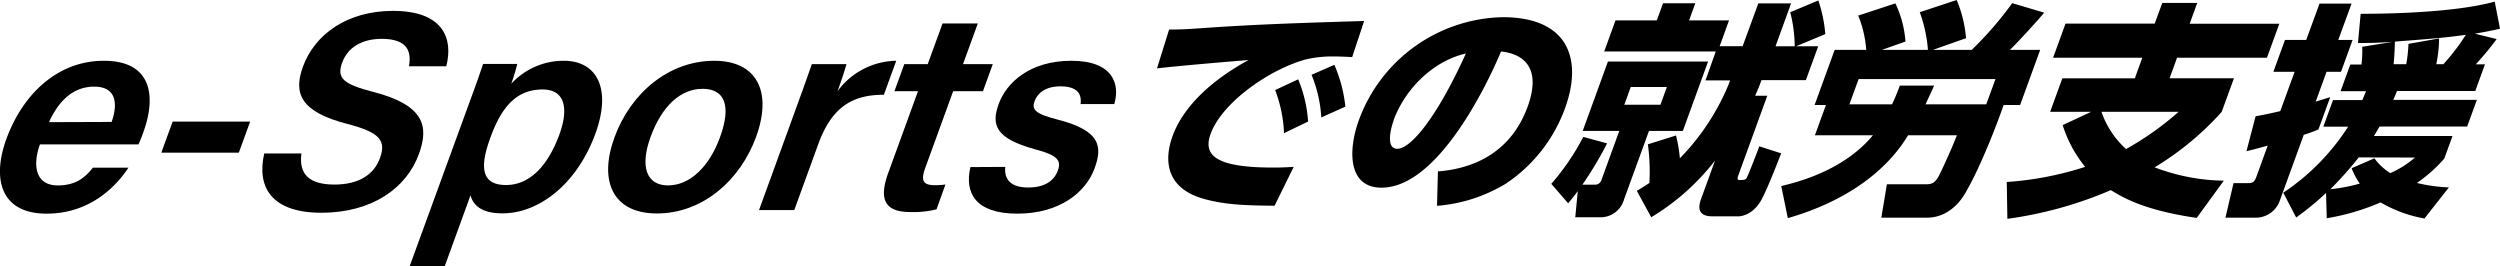
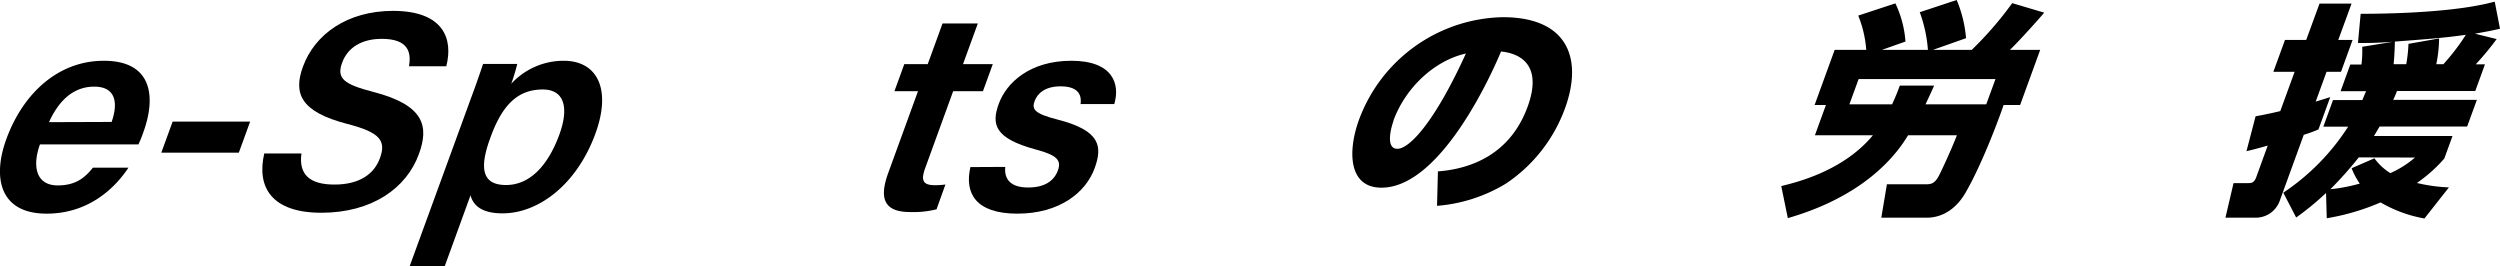
<svg xmlns="http://www.w3.org/2000/svg" viewBox="0 0 563.21 60.02">
  <g id="レイヤー_2" data-name="レイヤー 2">
    <g id="レイヤー_1-2" data-name="レイヤー 1">
      <path d="M9,32.53c-1.79,5-.84,9.24,4,9.24,4.26,0,6.24-1.91,7.94-4h8c-2.69,4.09-8.55,10.36-18.43,10.36-10.66,0-12.21-8.2-9.09-16.77C5.11,21.19,13,13.69,23.38,13.69c11.06,0,11.76,8.28,8.92,16.08a25.57,25.57,0,0,1-1.11,2.76Zm16.15-5.06c1.52-4.36.9-7.95-3.93-7.95s-8.07,3.34-10.18,8Z" />
      <path d="M56.35,27.4l-2.55,7H36.34l2.55-7Z" />
      <path d="M67.91,34.58c-.65,4.74,1.87,7,7.43,7,5.72,0,9-2.43,10.27-6,1.41-3.89,0-5.77-7.37-7.66-10.49-2.72-12.2-6.82-10-12.88,2.66-7.32,10-12.59,20.3-12.59,11.32,0,13.62,6.23,12,12.48H92.13C92.7,11.8,92,8.75,86,8.75c-4.4,0-7.66,1.88-8.93,5.39s.33,4.83,7,6.56c11.67,3,12.53,7.87,10.33,13.92C91.65,42.37,83.8,47.93,72.41,47.93c-11.19,0-14.64-5.72-12.88-13.35Z" />
      <path d="M106,44l-5.82,16h-7.9L106,22.41c1-2.67,1.94-5.35,2.83-8h7.7a45.81,45.81,0,0,1-1.35,4.46A16,16,0,0,1,127,13.69c7.46,0,10.83,6.24,7.15,16.37-4.24,11.64-12.93,18-20.89,18C108.42,48.09,106.58,46.18,106,44ZM126,30.36c2.31-6.34,1-10.2-3.74-10.2-5.72,0-9.17,3.65-11.74,10.74C108,37.67,108.43,41.68,114,41.68,119.22,41.68,123.36,37.53,126,30.36Z" />
-       <path d="M170.34,30.82c-3.56,9.79-12.06,17.27-22.35,17.27-9.93,0-13.15-7.28-9.57-17.11,3.64-10,12.24-17.29,22.5-17.29C170.41,13.69,174.09,20.52,170.34,30.82Zm-23.79.07c-2.41,6.62-.94,10.88,3.95,10.88s9.28-4.17,11.7-10.84c2.57-7,1.17-10.92-3.91-10.92C153.42,20,149.15,23.75,146.55,30.89Z" />
-       <path d="M179.71,23.37c1.35-3.71,2.35-6.5,3.18-8.92h7.8c-.19.8-1.18,3.83-2,6.09a16.7,16.7,0,0,1,13.22-6.85l-2.79,7.66c-6.64,0-11.57,2.32-14.77,11.1l-5.41,14.87H171Z" />
      <path d="M203.72,14.45H209l3.34-9.17h7.95l-3.34,9.17h6.71l-2.22,6.1h-6.71l-6.27,17.24c-1,2.73-.67,3.93,2.13,3.93a15.22,15.22,0,0,0,2.4-.16l-2,5.59a21.27,21.27,0,0,1-5.94.62c-6,0-7-3.17-4.94-8.82l6.7-18.4H201.5Z" />
      <path d="M226.47,37.6c-.3,2.95,1.4,4.64,5.15,4.64s5.85-1.51,6.7-3.83-.19-3.46-5-4.74C224,31.15,223.34,28,225,23.4c1.74-4.77,7-9.71,16.37-9.71s11,5.26,9.66,9.76h-7.59c.2-1.52,0-4-4.5-4-3.55,0-5.24,1.63-5.86,3.33-.7,1.91.09,2.85,5.18,4.16,9.73,2.48,10.11,6.1,8.35,10.94-2,5.55-8,10.25-17.42,10.25s-11.93-4.64-10.57-10.49Z" />
-       <path d="M304.62,12.87c-1.54-.1-2.95-.15-4.07-.15a26,26,0,0,0-6.34.66c-8,2.14-18.87,9.61-21.48,16.79-1.74,4.78,1.06,7.58,14.08,7.58,2.39,0,3.6-.1,4.64-.16l-4.31,8.76c-6-.06-11-.16-15.87-1.53-9.76-2.7-8.54-10.23-7.12-14.14,2.52-6.92,9.15-12.82,17.13-17.15-4.66.36-16.58,1.38-20.63,1.88l2.73-8.75c3.32,0,4.89-.15,10.94-.56,11.09-.71,21.07-1,33-1.37Zm-12.16,5a29.75,29.75,0,0,1,2.23,9.51L289.27,30a30.66,30.66,0,0,0-2-9.71Zm8.15-3.26a31.82,31.82,0,0,1,2.48,9.41l-5.42,2.44a30,30,0,0,0-2.2-9.61Z" />
      <path d="M323.94,38.61c6.9-.51,16.17-3.46,20.22-14.6,3.22-8.85-1.06-11.9-6-12.41-1.3,3.15-13.1,30.68-26.94,30.68-7.53,0-7.59-8.35-5.07-15.27A35.31,35.31,0,0,1,338.52,3.87c14.81,0,18.08,9.46,14.06,20.5a34.57,34.57,0,0,1-13.33,17,35.17,35.17,0,0,1-15.51,5Zm-10-11.39c-.63,1.73-1.79,6.3.85,6.3,2.85,0,8.58-6.35,15.45-21.46C323.21,13.63,316.64,19.69,313.9,27.22Z" />
-       <path d="M362.05,32.3a79.78,79.78,0,0,1-5.57,9.31h2.85a1.5,1.5,0,0,0,1.47-1.12l4-11h-8.24l5.68-15.62H384.8l-5.68,15.62h-7.63l-5.63,15.46a5.48,5.48,0,0,1-5.28,4h-5.7l.57-5.9c-1,1.37-1.45,1.88-2.17,2.75l-3.8-4.38a53.81,53.81,0,0,0,7.21-10.58Zm24.48-20.7H361.4l2.54-7h9.31l1.4-3.87h7.28l-1.41,3.87h9l-2.11,5.8h5.18L396.12.76h7.38L400,10.43h4.32a32.76,32.76,0,0,0-1-7.68L409.64.1a31.06,31.06,0,0,1,1.57,7.58l-6.6,2.75h5l-2.78,7.63h-10l-.34.92c-.29.81-.78,1.88-1.09,2.59h2.74l-6.57,18.06c-.13.36-.28.92.28.92,1.07,0,1.32,0,1.64-.46s2.59-6.41,2.85-7.12l4.92,1.57c-.15.41-3.34,8.75-4.68,10.89-2.07,3.31-4.81,3.31-4.91,3.31h-5.86c-2.69,0-3.55-1.28-2.59-3.92l3.15-8.65A52.23,52.23,0,0,1,372,48.94L368.75,43c1.17-.71,1.83-1.12,2.83-1.78a45.51,45.51,0,0,0-.34-8.7l6.34-2a33.16,33.16,0,0,1,.87,5.14,52.56,52.56,0,0,0,11-16.69l.31-.86h-5.54Zm-19.15,8-1.45,4h8.14l1.45-4Z" />
      <path d="M401.29,41.92c3.52-.87,14-3.41,20.65-11.45H408.87l2.48-6.81H408.8l4.52-12.42h7.12a25.83,25.83,0,0,0-1.81-7.73L427,.76a23.87,23.87,0,0,1,2.27,8.6l-5.32,1.88h10.38a31.21,31.21,0,0,0-1.84-8.49L440.81,0a28.32,28.32,0,0,1,2.11,8.6l-7.47,2.64h8.75A79.25,79.25,0,0,0,453.32.71l7.21,2.14c-1.09,1.32-5.62,6.36-7.73,8.39h6.82L455.1,23.66h-3.72c-.5,1.52-4.62,13-8.66,19.89-1.24,2.13-4,5.49-8.67,5.49H423.83l1.26-7.53H434c1.07,0,1.85-.2,2.73-1.78.39-.66,2.95-6.15,4.13-9.26h-11c-4.64,7.74-13.5,14.76-27.09,18.67Zm34.44-22.64c-.56,1.27-.8,1.78-1.94,4.22h13.68l2.08-5.69H418.72l-2.08,5.69h9.62c.92-2,1.31-3.05,1.74-4.22Z" />
-       <path d="M494.88,49.09c-12-1.73-16.76-4.68-19.34-6.26a89.64,89.64,0,0,1-23.31,6.47l-.14-8.3a73.26,73.26,0,0,0,17.67-3.41,28,28,0,0,1-5.07-9.41l6.44-3h-9.26l2.74-7.53h16.33L482.63,13h-20.1l2.8-7.68h20.09L487.13.66H495l-1.7,4.68H513.5L510.71,13H490.46l-1.69,4.63h14.5l-2.76,7.58A66.39,66.39,0,0,1,485.4,37.7a45.32,45.32,0,0,0,15.59,3ZM473.42,25.18a20.27,20.27,0,0,0,5.54,8.4,67.26,67.26,0,0,0,11.86-8.4Z" />
      <path d="M508.15,26.2c1.37-.26,2.78-.51,5.56-1.17l3.23-8.85h-4.79L514.77,9h4.78l3-8.19h7.22l-3,8.19H530l-2.61,7.18h-3.26l-2.44,6.71c1.88-.56,2.29-.71,3.27-1l-2.65,7.27A31.61,31.61,0,0,1,519,30.37l-5.46,15a5.73,5.73,0,0,1-5,3.66h-7.18l1.82-7.78h3.41c.71,0,1.27-.15,1.7-1.32l2.59-7.13c-3.06.87-3.73,1-4.79,1.27ZM562.46,8.8a65.54,65.54,0,0,1-4.72,5.7h2.08l-2.18,6H540a21.88,21.88,0,0,1-.85,2H558l-2.19,6H536.09c-.89,1.47-1,1.73-1.28,2.14h17.7l-1.85,5.08a32.89,32.89,0,0,1-6.17,5.5,37.41,37.41,0,0,0,7.21,1l-5.51,7a29.77,29.77,0,0,1-9.88-3.62,52.2,52.2,0,0,1-12.13,3.57l-.16-5.7A63.9,63.9,0,0,1,517.29,49l-2.9-5.59A50.91,50.91,0,0,0,529,28.54h-5.59l2.18-6h6.61c.35-.82.52-1.28.85-2h-5.75l2.18-6H532a24.92,24.92,0,0,0,.17-4l6.92-1.12c-4.49.31-6.2.26-7.88.26l.61-6.57c9.31,0,22.28-.56,30.2-2.74l1.19,6.1c-1.33.31-2.22.51-5.65,1.12ZM531.39,35.46A85.69,85.69,0,0,1,525,42.63a38.83,38.83,0,0,0,6.62-1.27,16.42,16.42,0,0,1-1.84-3.46l5.14-2.24A12.53,12.53,0,0,0,538.5,39a21.69,21.69,0,0,0,5.55-3.51Zm19.07-21a48.55,48.55,0,0,0,5.06-6.62c-4.82.67-7.39.87-16,1.53,0,.66-.07,3.1-.28,5.09h2.85a33.6,33.6,0,0,0,.5-4.58l6.9-1.22a30.25,30.25,0,0,1-.63,5.8Z" />
    </g>
  </g>
</svg>